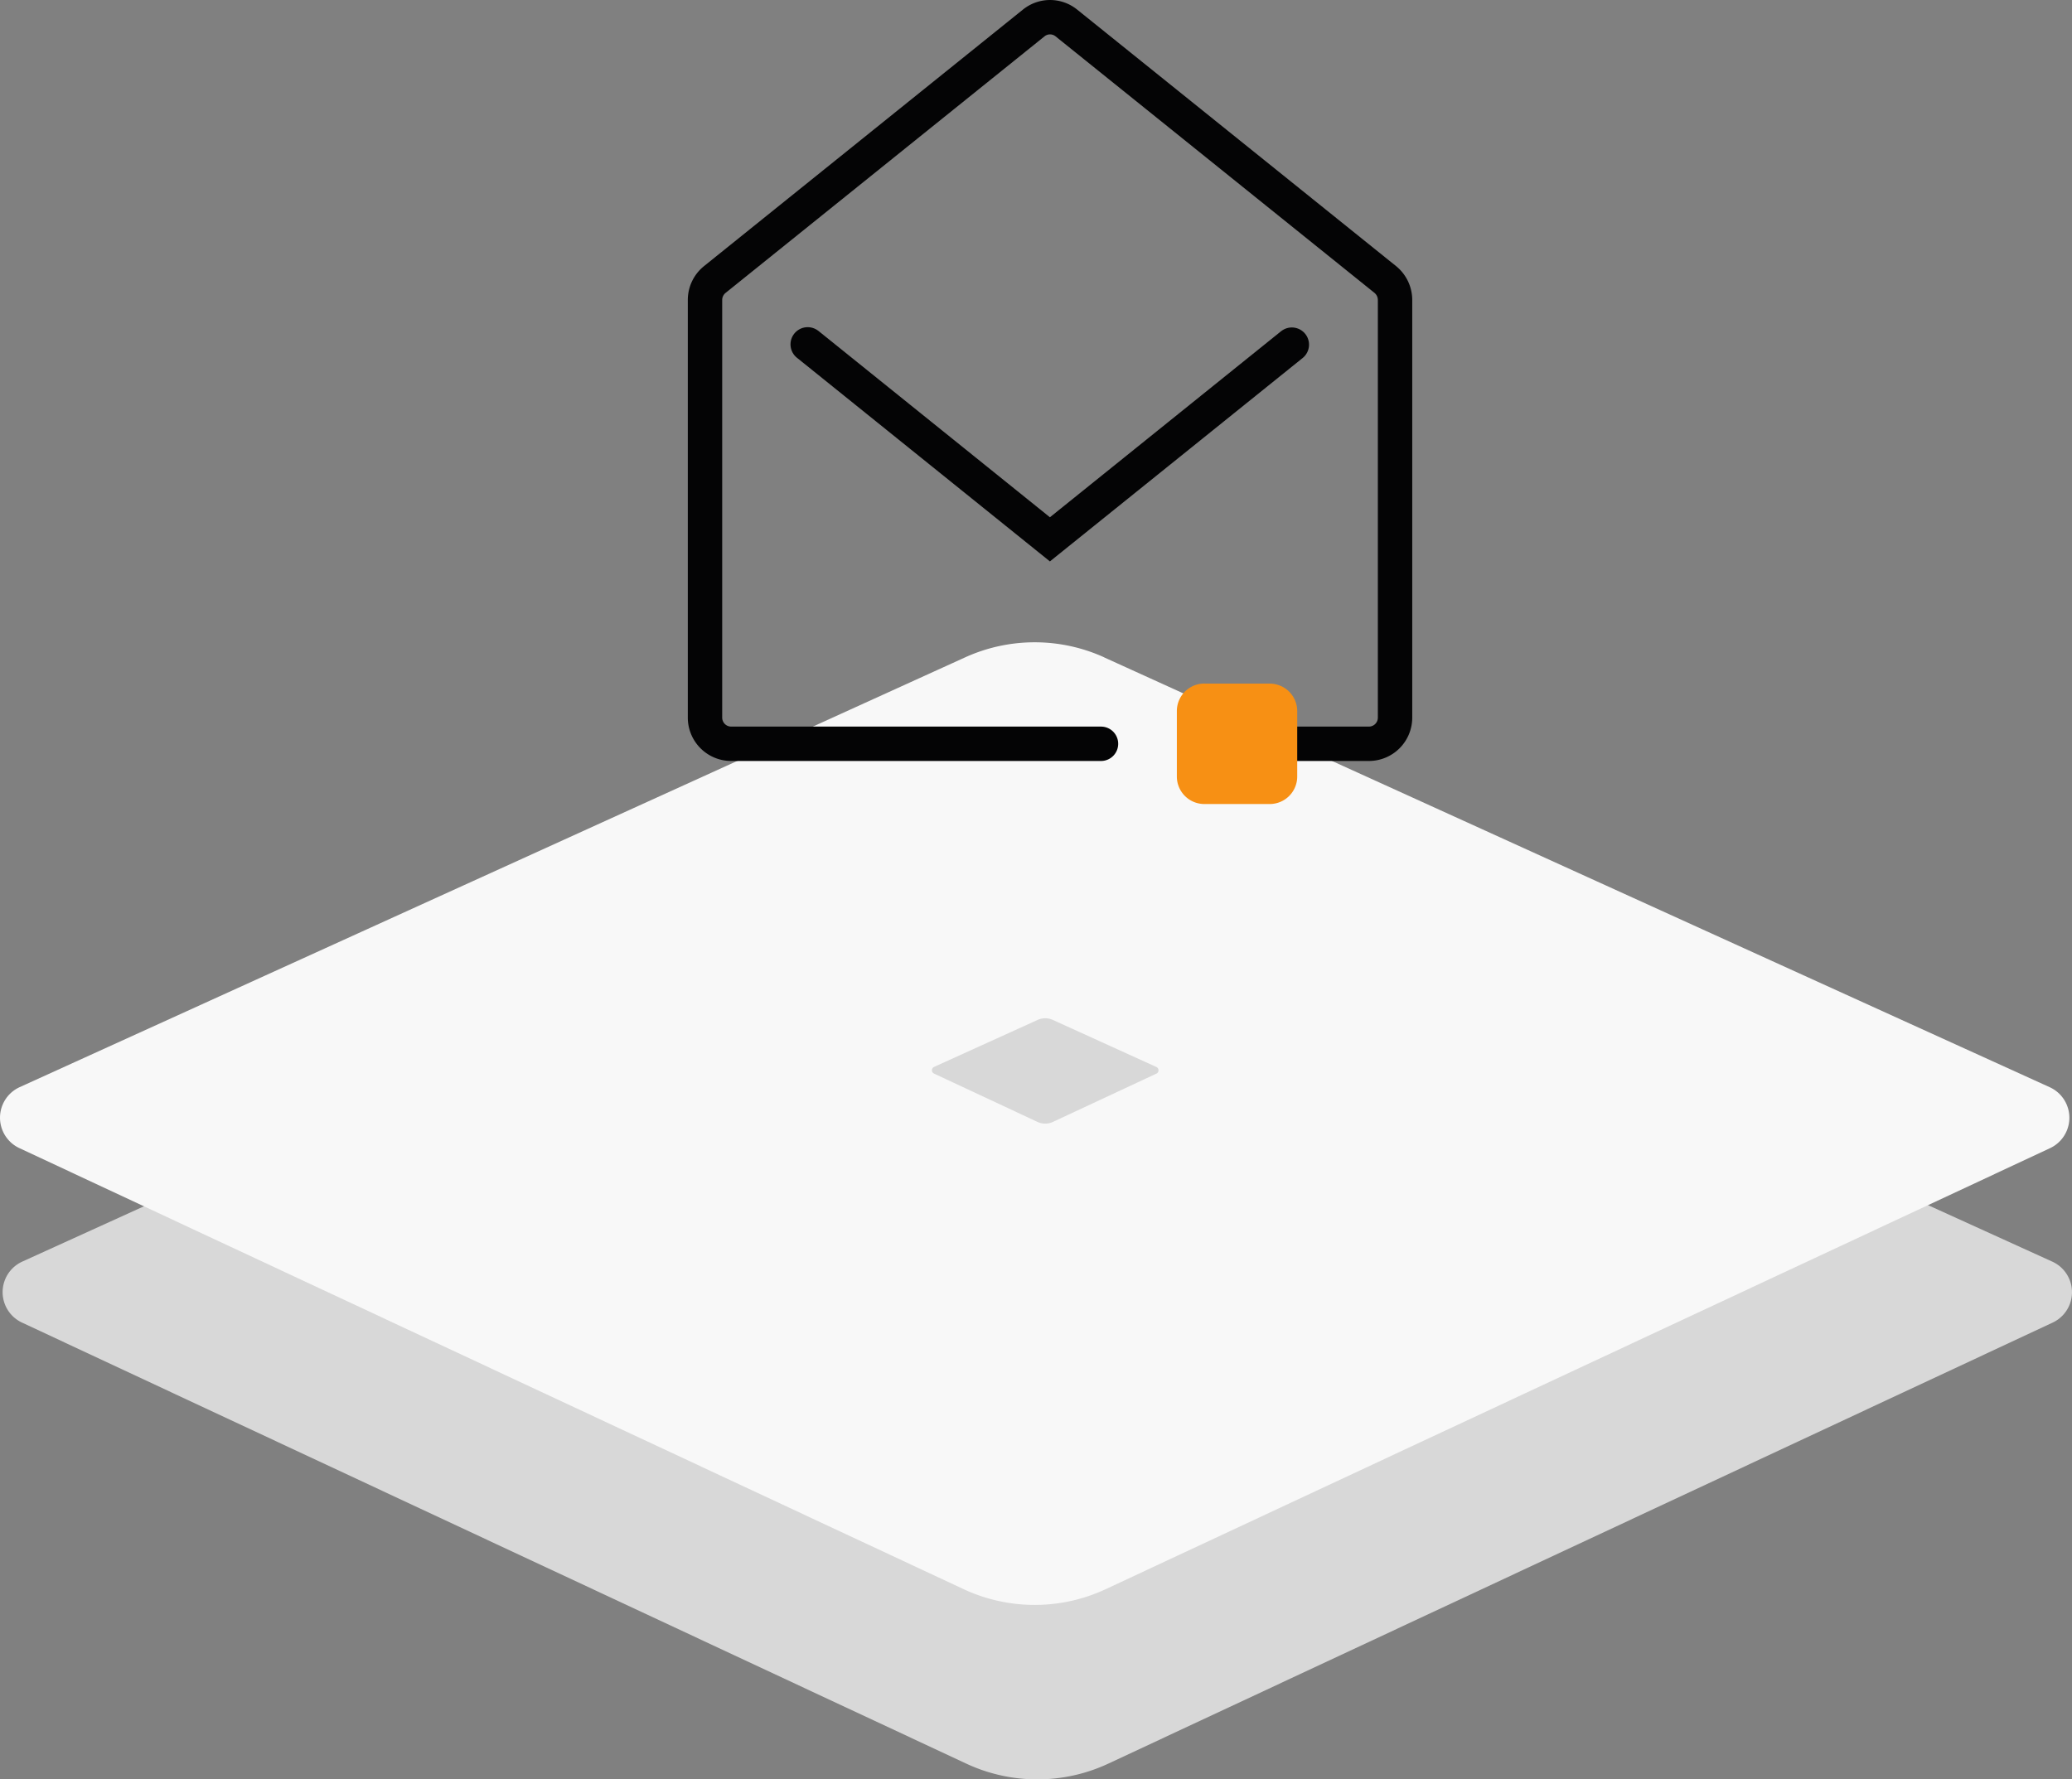
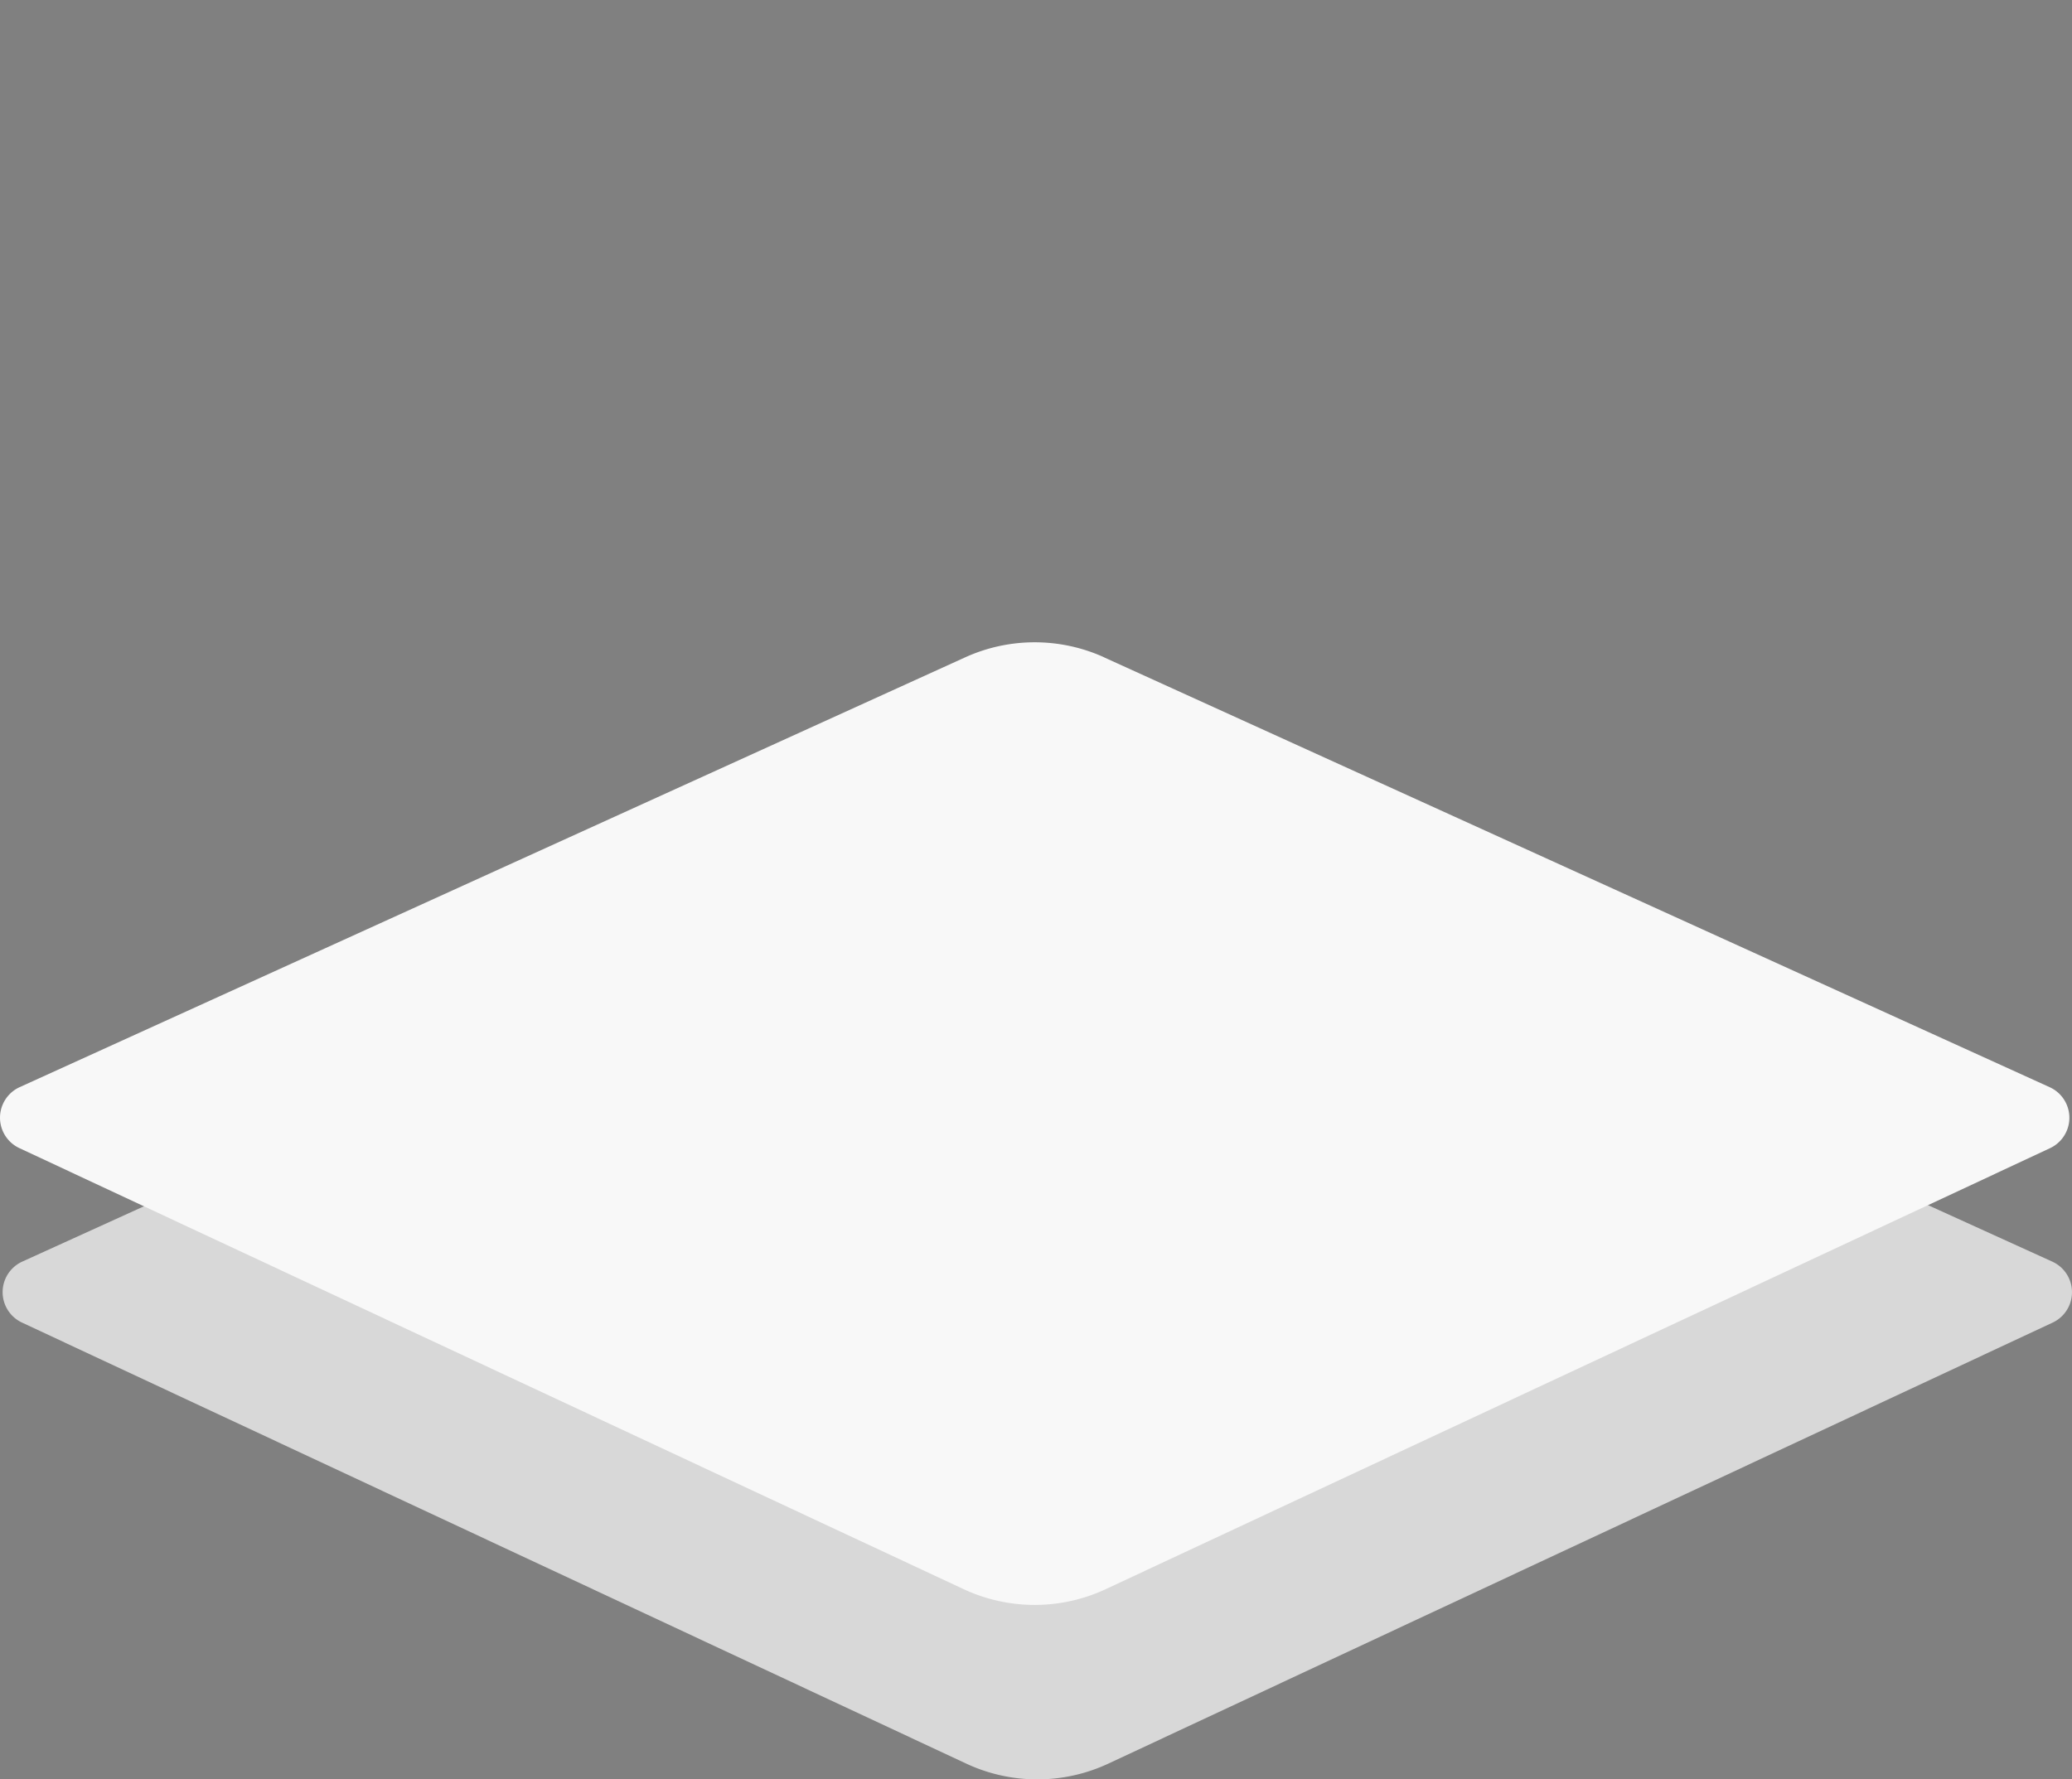
<svg xmlns="http://www.w3.org/2000/svg" id="domain-mail" width="120.499" height="103.507" viewBox="0 0 120.499 103.507">
  <rect x="0" y="0" width="120.499" height="103.507" fill="#808080" stroke="none" />
  <defs>
    <clipPath id="clip-path">
-       <rect id="Rechteck_617" data-name="Rechteck 617" width="42.133" height="46.766" transform="translate(0 0)" fill="none" />
-     </clipPath>
+       </clipPath>
  </defs>
  <path id="Pfad_585" data-name="Pfad 585" d="M64.216,282.876l54.985,25a1.953,1.953,0,0,1,.018,3.548L64.308,337.075a9.765,9.765,0,0,1-8.27,0L1.127,311.421a1.953,1.953,0,0,1,.02-3.548l54.983-25a9.77,9.77,0,0,1,8.087,0" transform="translate(0.152 -234.487)" fill="#d8d8d8" fill-rule="evenodd" />
  <path id="Pfad_586" data-name="Pfad 586" d="M64.216.877l54.985,25a1.953,1.953,0,0,1,.018,3.548L64.308,55.075a9.769,9.769,0,0,1-8.27,0L1.127,29.421a1.953,1.953,0,0,1,.02-3.548l54.983-25a9.77,9.77,0,0,1,8.087,0" transform="translate(0 37.365)" fill="#f8f8f8" fill-rule="evenodd" />
-   <path id="Pfad_587" data-name="Pfad 587" d="M7.032.1l6.021,2.737a.214.214,0,0,1,0,.388L7.042,6.031a1.07,1.07,0,0,1-.906,0L.123,3.222a.214.214,0,0,1,0-.388L6.146.1a1.07,1.07,0,0,1,.886,0" transform="translate(54.197 59.229)" fill="#d8d8d8" fill-rule="evenodd" />
  <g id="Gruppe_352" data-name="Gruppe 352" transform="translate(40 0)">
    <g id="Gruppe_351" data-name="Gruppe 351" clip-path="url(#clip-path)">
      <path id="Pfad_619" data-name="Pfad 619" d="M24.029,43.266H2.516A1.523,1.523,0,0,1,1,41.739V17.454a1.528,1.528,0,0,1,.57-1.195L20.116,1.337a1.509,1.509,0,0,1,1.9,0l18.545,14.92a1.54,1.54,0,0,1,.569,1.2V41.739a1.521,1.521,0,0,1-1.516,1.527m-.013,0H31.944" fill="none" stroke="#040405" stroke-linecap="round" stroke-width="2" />
-       <path id="Pfad_620" data-name="Pfad 620" d="M30.041,39.766h3.806a1.6,1.6,0,0,1,1.594,1.6V45.17a1.6,1.6,0,0,1-1.594,1.6H30.041a1.6,1.6,0,0,1-1.6-1.6V41.362a1.6,1.6,0,0,1,1.6-1.6" fill="#f79014" />
-       <path id="Pfad_621" data-name="Pfad 621" d="M6.972,20.031h0l.021.016L21.059,31.373,35.128,20.048" fill="none" stroke="#040405" stroke-linecap="round" stroke-width="2" />
    </g>
  </g>
</svg>